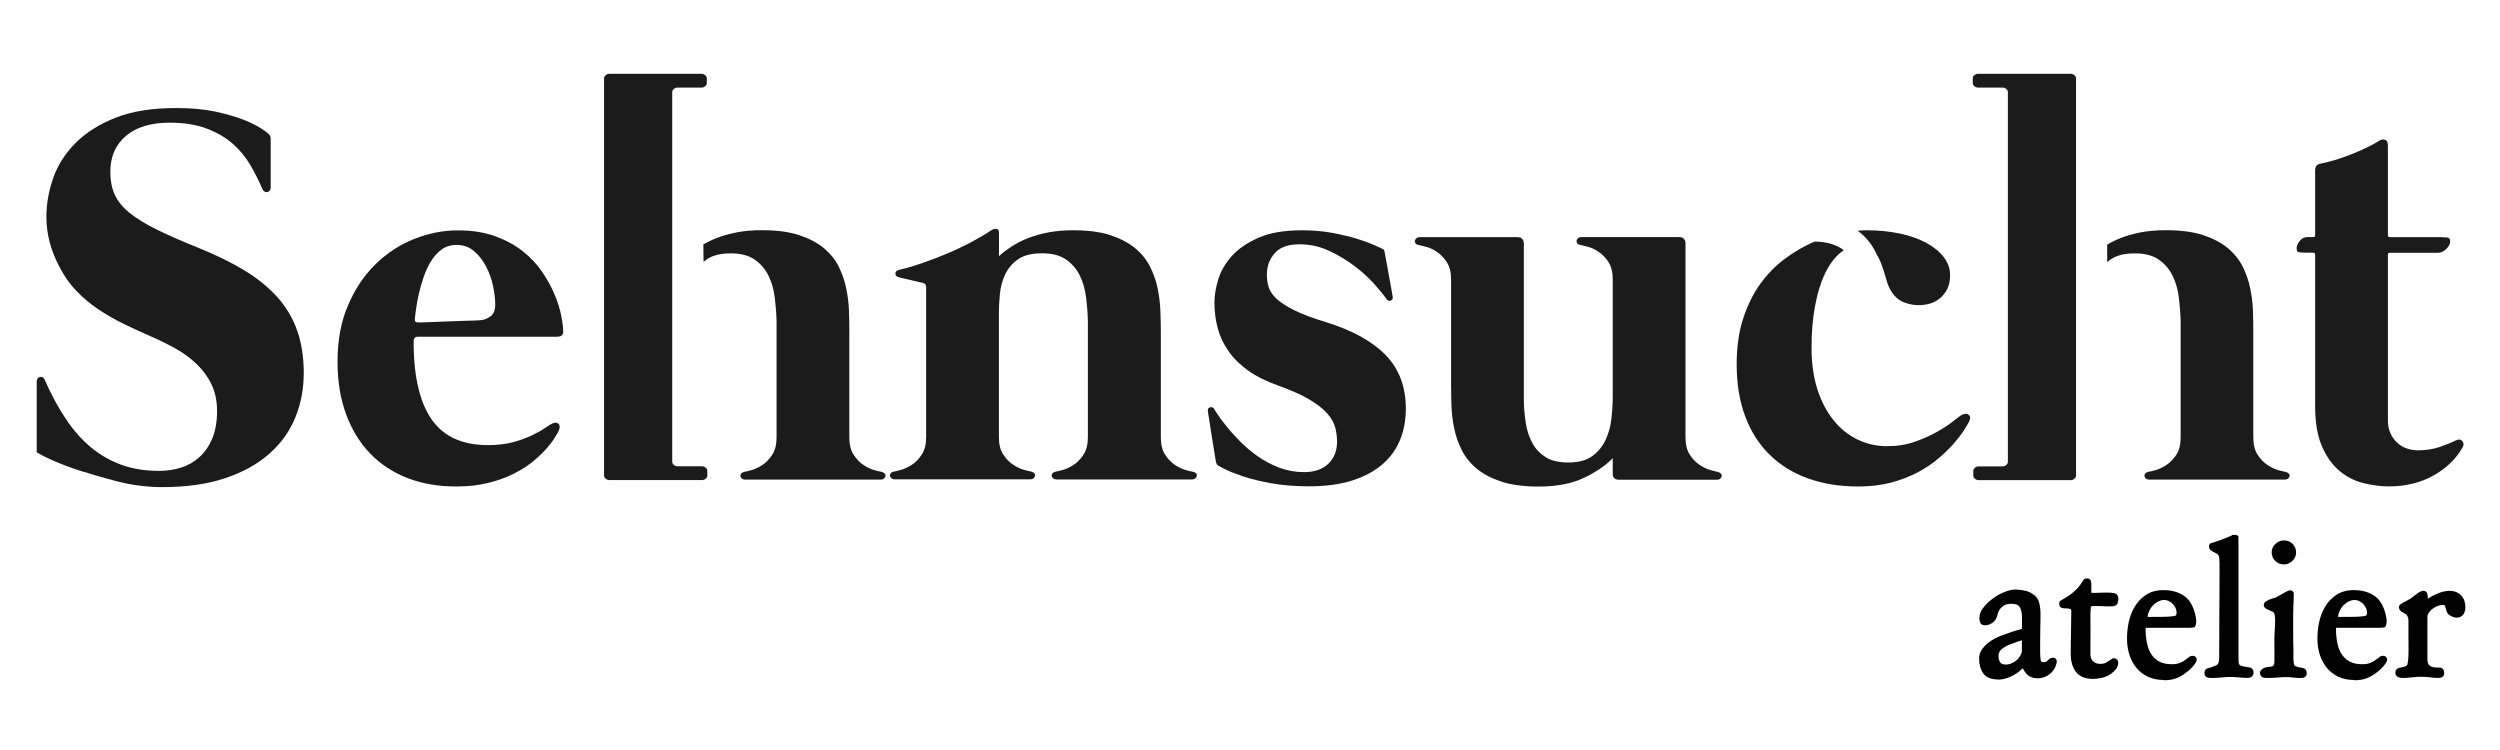
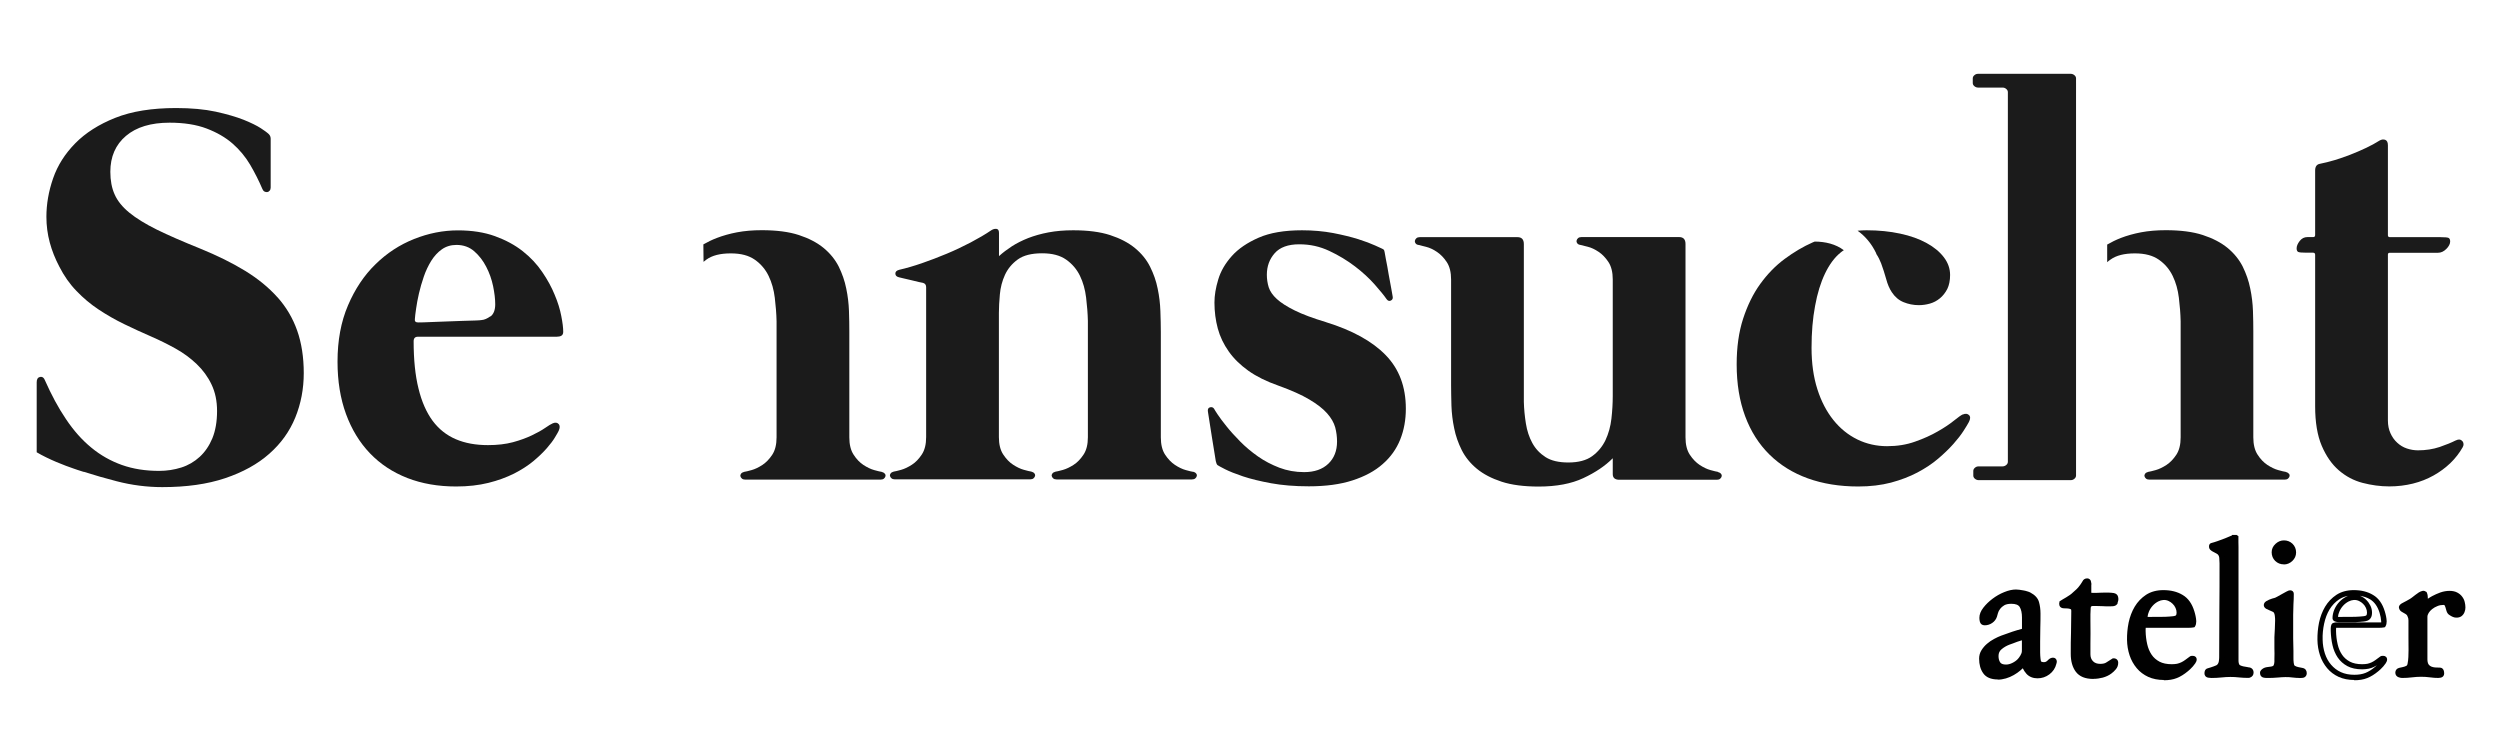
<svg xmlns="http://www.w3.org/2000/svg" id="Livello_1" version="1.1" viewBox="0 0 283.46 85.04">
  <defs>
    <style>
      .st0 {
        fill: #1b1b1b;
      }

      .st1 {
        fill: #010101;
      }
    </style>
  </defs>
  <path class="st0" d="M31.46,33.71c-.99-1.11-2.21-2.11-3.68-3.01-1.47-.9-3.16-1.73-5.07-2.51-1.98-.8-3.62-1.51-4.92-2.15-1.31-.65-2.35-1.29-3.13-1.93s-1.34-1.33-1.66-2.06c-.33-.73-.49-1.59-.49-2.57,0-1.71.59-3.07,1.77-4.07s2.83-1.5,4.95-1.5c1.63,0,3.03.22,4.19.66,1.16.44,2.15,1.01,2.95,1.71.8.7,1.47,1.51,2,2.41.53.91.99,1.82,1.38,2.74.06.14.14.24.24.29.1.05.2.07.31.06.1-.01.19-.06.27-.16.08-.09.12-.21.12-.35v-5.56c0-.25-.12-.46-.37-.64-.06-.06-.31-.24-.76-.54-.45-.29-1.1-.61-1.94-.95-.84-.33-1.9-.64-3.17-.92-1.26-.27-2.76-.41-4.49-.41-2.73,0-5.03.37-6.89,1.11-1.86.74-3.38,1.71-4.54,2.89-1.16,1.18-2,2.5-2.51,3.97-.51,1.47-.76,2.92-.76,4.37,0,1,.13,1.97.38,2.9.25.94.62,1.86,1.09,2.75.53,1.04,1.17,1.96,1.94,2.75.76.8,1.6,1.5,2.52,2.11.92.61,1.88,1.16,2.89,1.65,1.01.49,2.03.96,3.07,1.41.94.41,1.85.86,2.75,1.36.9.5,1.7,1.09,2.4,1.76.7.67,1.27,1.44,1.68,2.31.42.87.63,1.87.63,3.01,0,1.2-.18,2.23-.53,3.09-.36.86-.84,1.56-1.44,2.11-.6.55-1.3.96-2.09,1.21-.8.25-1.63.38-2.51.38-1.55,0-2.95-.22-4.22-.67-1.26-.45-2.42-1.1-3.47-1.97-1.05-.86-2.01-1.94-2.87-3.23-.87-1.28-1.66-2.76-2.4-4.43-.04-.11-.1-.19-.16-.25-.1-.1-.23-.13-.39-.1-.24.05-.37.25-.37.6v7.94c1.39.82,3.13,1.49,4.25,1.87.04.02.08.03.12.04.08.02.16.05.23.08.25.09.46.15.59.19.03,0,.06.02.1.03.02,0,.03,0,.04.01h.04c1.21.39,2.44.74,3.72,1.07,1.7.44,3.42.66,5.15.66,2.73,0,5.1-.33,7.12-1.01s3.69-1.6,5.01-2.77c1.33-1.17,2.31-2.54,2.95-4.11.64-1.57.96-3.25.96-5.04s-.25-3.42-.75-4.83c-.5-1.41-1.24-2.66-2.23-3.77" />
  <path class="st0" d="M62.89,33.42c-.35-.86-.82-1.72-1.41-2.58-.58-.86-1.31-1.65-2.2-2.35-.88-.7-1.94-1.27-3.15-1.71-1.21-.44-2.62-.66-4.2-.66-1.69,0-3.35.33-4.98.98-1.63.65-3.09,1.6-4.37,2.86-1.29,1.25-2.33,2.81-3.12,4.66-.8,1.86-1.19,3.99-1.19,6.39,0,2.2.32,4.18.96,5.93.64,1.75,1.55,3.24,2.72,4.46,1.17,1.22,2.58,2.15,4.24,2.8,1.65.64,3.49.96,5.53.96,1.35,0,2.56-.14,3.66-.41,1.09-.27,2.05-.63,2.9-1.05.84-.43,1.57-.9,2.19-1.41.61-.51,1.12-1,1.53-1.47.41-.47.72-.88.93-1.24.22-.35.35-.6.41-.72.16-.35.16-.61,0-.78-.16-.18-.39-.2-.67-.08-.19.08-.47.25-.86.52-.39.27-.89.55-1.5.84-.61.29-1.33.56-2.15.78-.82.22-1.77.33-2.83.33-1.39,0-2.6-.22-3.65-.67-1.05-.45-1.93-1.15-2.63-2.09-.7-.95-1.24-2.17-1.6-3.66-.37-1.49-.55-3.27-.55-5.35,0-.35.16-.52.49-.52h15.74c.22,0,.4-.04.53-.12.13-.08.2-.23.2-.43,0-.45-.07-1.05-.22-1.8-.14-.75-.39-1.56-.75-2.41M55.61,35.86c-.36.26-.7.41-1.02.43-.1.02-.34.04-.72.05-.37.01-.82.02-1.34.04-.52.02-1.07.04-1.64.06-.57.02-1.11.04-1.6.06-.5.02-.92.04-1.27.05-.35,0-.55.01-.61.01-.29,0-.41-.13-.37-.39.02-.27.06-.66.14-1.18.07-.52.18-1.09.32-1.71.14-.62.33-1.26.55-1.91.22-.65.51-1.25.84-1.79.34-.54.74-.98,1.21-1.31.47-.33,1.02-.5,1.65-.5.79,0,1.47.24,2.02.72.55.48,1,1.06,1.36,1.76.36.69.62,1.43.78,2.2.16.78.24,1.46.24,2.05,0,.65-.18,1.11-.53,1.38" />
  <path class="st0" d="M100.31,53.7c-.07-.09-.19-.16-.35-.2-.16-.02-.44-.09-.84-.2-.4-.11-.8-.31-1.22-.58-.42-.28-.79-.66-1.11-1.16-.33-.5-.49-1.16-.49-1.97v-11.96c0-.73-.01-1.52-.04-2.37-.03-.84-.13-1.7-.31-2.55-.17-.86-.46-1.68-.85-2.48-.4-.79-.97-1.5-1.71-2.11-.74-.61-1.68-1.1-2.81-1.47-1.13-.37-2.53-.55-4.21-.55-1.02,0-1.95.08-2.8.24-.84.16-1.61.38-2.29.64-.55.21-1.06.46-1.53.73,0,.66.01,1.32.02,1.98.1-.09.21-.18.33-.26.65-.47,1.57-.7,2.75-.7s2.05.24,2.74.72c.68.48,1.2,1.09,1.56,1.84.36.74.59,1.57.7,2.48.11.9.18,1.79.2,2.64v13.18c0,.81-.16,1.47-.49,1.97-.33.5-.7.88-1.12,1.16-.42.27-.82.47-1.22.58-.4.11-.68.18-.84.2-.16.04-.28.11-.35.2-.07.09-.1.19-.08.29.02.1.08.19.17.27.09.08.22.12.38.12h15.35c.16,0,.29-.04.38-.12.09-.08.15-.17.17-.27.02-.1,0-.2-.08-.29" />
  <path class="st0" d="M135.29,53.5c-.16-.02-.44-.09-.84-.2-.4-.11-.81-.31-1.22-.58s-.79-.66-1.12-1.16c-.33-.5-.49-1.16-.49-1.97v-11.95c0-.73-.02-1.52-.05-2.37-.03-.85-.13-1.7-.31-2.55-.17-.86-.46-1.68-.86-2.48-.4-.8-.97-1.5-1.71-2.11-.74-.61-1.68-1.1-2.81-1.47-1.13-.37-2.53-.55-4.2-.55-1.02,0-1.95.08-2.8.24-.85.16-1.61.38-2.29.64-.68.27-1.3.58-1.85.93-.55.36-1.04.73-1.47,1.12v-2.63c0-.29-.1-.44-.29-.46-.19-.02-.38.03-.57.15-.69.47-1.48.93-2.35,1.39-.88.46-1.78.89-2.72,1.28s-1.87.75-2.8,1.07c-.93.32-1.79.57-2.58.75-.31.08-.45.23-.44.44,0,.21.15.35.41.41.06.02.23.06.5.12.28.06.58.13.9.21.33.08.62.15.87.21.25.06.4.09.44.09.24.06.37.22.37.49v17c0,.82-.16,1.47-.49,1.97-.33.5-.7.89-1.12,1.16s-.83.47-1.22.58c-.4.11-.68.18-.84.2-.16.04-.28.11-.35.2-.07.09-.1.19-.08.29.02.1.08.19.17.27.09.08.22.12.38.12h15.35c.16,0,.29-.04.38-.12.09-.08.15-.17.17-.27.02-.1,0-.2-.08-.29-.07-.09-.19-.16-.35-.2-.16-.02-.44-.09-.84-.2-.4-.11-.81-.31-1.22-.58-.42-.27-.79-.66-1.12-1.16-.33-.5-.49-1.16-.49-1.97v-14.09c0-.61.04-1.31.11-2.09.07-.78.26-1.52.58-2.22.32-.69.8-1.27,1.45-1.74.65-.47,1.57-.7,2.75-.7s2.05.24,2.74.72c.68.48,1.2,1.09,1.56,1.83.36.74.59,1.57.7,2.48.11.91.18,1.79.2,2.64v13.18c0,.82-.16,1.47-.49,1.97-.33.5-.7.89-1.12,1.16s-.83.47-1.22.58c-.4.11-.68.18-.84.2-.16.04-.28.11-.35.2-.07.09-.1.19-.08.29.02.1.08.19.17.27.09.08.22.12.38.12h15.35c.16,0,.29-.04.38-.12.09-.08.15-.17.17-.27.02-.1,0-.2-.08-.29-.07-.09-.19-.16-.35-.2" />
  <path class="st0" d="M150.36,36.53c-1.49-.45-2.68-.89-3.56-1.33-.89-.44-1.56-.87-2.03-1.3-.47-.43-.77-.87-.92-1.33-.14-.46-.21-.93-.21-1.42,0-.96.3-1.77.89-2.44.59-.67,1.52-1.01,2.78-1.01s2.34.25,3.41.75c1.07.5,2.04,1.09,2.92,1.76.88.67,1.62,1.36,2.23,2.05.61.69,1.06,1.24,1.34,1.65.14.2.31.26.49.17.18-.09.25-.24.21-.44,0-.06-.05-.35-.15-.86-.1-.51-.2-1.07-.31-1.68-.1-.61-.2-1.18-.31-1.7-.1-.52-.15-.8-.15-.84-.02-.1-.04-.17-.06-.21-.02-.04-.09-.09-.21-.15-.06-.02-.33-.14-.81-.37-.48-.22-1.12-.46-1.93-.72-.81-.25-1.75-.48-2.83-.69-1.08-.2-2.25-.31-3.52-.31-2,0-3.64.28-4.92.84-1.28.56-2.3,1.25-3.04,2.08-.74.83-1.26,1.71-1.54,2.66-.29.95-.43,1.82-.43,2.61,0,1.04.13,2.02.38,2.95.25.93.67,1.79,1.24,2.6.57.81,1.31,1.53,2.23,2.19.92.65,2.05,1.21,3.39,1.68,1.47.53,2.64,1.05,3.51,1.57.88.52,1.55,1.04,2.02,1.57.47.53.77,1.06.92,1.59.14.53.21,1.07.21,1.62,0,1.04-.33,1.88-.99,2.51-.66.63-1.57.95-2.74.95-1,0-1.94-.17-2.81-.5-.88-.34-1.69-.76-2.43-1.28-.74-.52-1.42-1.09-2.02-1.7-.6-.61-1.12-1.18-1.54-1.71-.43-.53-.76-.98-1.01-1.35-.24-.37-.38-.58-.4-.64-.1-.16-.26-.22-.46-.17-.2.05-.29.22-.24.5.02.14.08.5.17,1.09.09.58.19,1.2.29,1.85.1.65.2,1.25.29,1.79.09.54.14.83.14.87.02.1.05.19.08.27.03.08.07.14.11.18.08.06.37.22.86.47.49.25,1.17.52,2.03.81.87.29,1.93.55,3.18.78,1.25.23,2.68.35,4.29.35,1.92,0,3.57-.22,4.95-.67,1.39-.45,2.53-1.06,3.42-1.85.9-.78,1.56-1.71,1.99-2.78.43-1.07.64-2.24.64-3.5,0-2.49-.76-4.51-2.29-6.08-1.53-1.57-3.78-2.81-6.76-3.73" />
  <path class="st0" d="M194.78,53.5c-.16-.02-.44-.09-.84-.2-.4-.11-.81-.31-1.22-.58s-.79-.66-1.12-1.16c-.33-.5-.49-1.16-.49-1.97v-21.92c0-.53-.24-.79-.73-.79h-11.07c-.16,0-.29.04-.38.12-.09.08-.15.17-.17.28-.02.1,0,.2.08.31.07.1.19.16.35.18.16.04.44.11.84.21.4.1.8.29,1.22.57.42.28.79.66,1.12,1.16.33.5.49,1.16.49,1.97v13.24c0,.82-.05,1.67-.15,2.55-.1.89-.33,1.7-.67,2.43-.35.73-.85,1.34-1.51,1.82-.66.48-1.56.72-2.71.72-1.08,0-1.94-.2-2.58-.61-.64-.41-1.14-.94-1.5-1.6-.36-.66-.6-1.4-.73-2.22-.13-.82-.21-1.63-.23-2.45v-17.88c0-.53-.24-.79-.73-.79h-11.07c-.16,0-.29.04-.38.12-.09.08-.15.17-.17.28-.02.1,0,.2.08.31.07.1.19.16.35.18.16.04.44.11.84.21.4.1.81.29,1.22.57.42.28.79.66,1.12,1.16.33.5.49,1.16.49,1.97v11.95c0,.73.02,1.52.04,2.37.03.85.13,1.7.31,2.55.17.86.46,1.68.86,2.48.4.79.97,1.5,1.71,2.11.74.61,1.68,1.1,2.81,1.47,1.13.37,2.53.55,4.2.55,2.02,0,3.71-.32,5.07-.96,1.37-.64,2.48-1.39,3.33-2.25v1.8c0,.22.07.39.2.49.13.1.31.15.53.15h11.07c.16,0,.29-.04.38-.12.09-.08.15-.17.17-.27.02-.1,0-.2-.08-.29-.07-.09-.19-.16-.35-.2" />
  <path class="st0" d="M212.72,28.72s.02.07.04.1c.21.31.38.66.53,1.04.21.57.4,1.16.57,1.77.16.61.38,1.11.64,1.5.35.53.79.91,1.33,1.13.54.22,1.12.34,1.73.34.43,0,.85-.06,1.27-.18.42-.12.79-.32,1.13-.6.34-.28.61-.63.83-1.05.21-.43.32-.96.32-1.59,0-.71-.23-1.38-.7-2-.47-.62-1.12-1.16-1.96-1.62-.84-.46-1.83-.82-3-1.07-1.16-.25-2.43-.38-3.82-.38-.32,0-.66.02-1.01.05.85.61,1.58,1.45,2.11,2.56" />
  <path class="st0" d="M222.54,46.99c-.18.08-.52.32-.99.7-.48.39-1.09.8-1.83,1.22-.74.43-1.6.82-2.57,1.16-.97.35-2.03.52-3.19.52s-2.32-.25-3.36-.76c-1.04-.51-1.95-1.24-2.72-2.2-.77-.96-1.38-2.12-1.82-3.5-.44-1.38-.66-2.94-.66-4.69s.13-3.32.4-4.75c.26-1.44.64-2.66,1.13-3.68.49-1.02,1.07-1.81,1.76-2.37.12-.1.24-.19.37-.27-.93-.7-2.08-.97-3.3-.98-.07.03-.15.06-.22.09-1.09.48-2.15,1.11-3.19,1.88-1.04.77-1.96,1.72-2.77,2.84-.81,1.12-1.45,2.44-1.94,3.94-.49,1.51-.73,3.23-.73,5.17,0,2.2.32,4.16.96,5.88.64,1.72,1.56,3.17,2.77,4.36,1.2,1.18,2.65,2.08,4.34,2.69,1.69.61,3.6.92,5.72.92,1.37,0,2.6-.15,3.71-.44,1.11-.3,2.11-.68,3-1.15.89-.47,1.67-.99,2.34-1.56.67-.57,1.25-1.13,1.73-1.67.48-.54.86-1.03,1.15-1.48.29-.45.49-.78.61-1.01.18-.35.19-.61.02-.78-.17-.17-.4-.2-.69-.08" />
  <path class="st0" d="M279.18,50.02c-.16-.22-.43-.24-.79-.06-.43.22-1.02.46-1.77.72-.75.25-1.57.38-2.45.38-.43,0-.85-.07-1.27-.21-.42-.14-.78-.36-1.1-.66-.32-.29-.57-.65-.76-1.07-.19-.42-.29-.9-.29-1.45v-18.8c0-.14.07-.21.21-.21h5.47c.35,0,.66-.15.95-.44.29-.29.43-.58.43-.84,0-.2-.06-.34-.17-.4-.11-.06-.41-.09-.9-.09h-5.75c-.16,0-.24-.07-.24-.21v-10.21c0-.33-.1-.53-.29-.61-.19-.08-.4-.06-.63.06-.49.31-1.02.6-1.6.87-.58.27-1.17.53-1.77.76-.6.23-1.19.44-1.77.61-.58.17-1.13.31-1.64.41-.37.06-.55.32-.55.76v7.31c0,.16-.07.24-.21.24h-.67c-.35,0-.64.15-.87.44-.23.3-.35.58-.35.84,0,.2.06.34.17.4.11.06.41.09.9.09h.79c.16,0,.24.08.24.24v17.18c0,1.81.25,3.31.75,4.48.5,1.17,1.15,2.1,1.94,2.78.79.68,1.69,1.16,2.69,1.42,1,.26,2.01.4,3.03.4.94,0,1.83-.11,2.68-.32.85-.21,1.62-.52,2.34-.92.71-.4,1.35-.87,1.91-1.41.56-.54,1.02-1.14,1.39-1.79.14-.24.13-.48-.03-.7" />
-   <path class="st0" d="M79.6,52.87h-2.78c-.16,0-.3-.05-.42-.16-.12-.1-.18-.22-.18-.36V10.45c0-.14.06-.26.18-.36.12-.1.26-.16.42-.16h2.72c.16,0,.3-.05.42-.16.12-.1.18-.22.18-.36v-.52c0-.14-.06-.26-.18-.36-.12-.1-.26-.16-.42-.16h-10.45c-.16,0-.3.05-.42.16-.12.1-.18.22-.18.36v45.02c0,.14.06.26.18.36.12.1.26.16.42.16h10.51c.16,0,.3-.05.42-.16.12-.1.18-.22.18-.36v-.52c0-.14-.06-.26-.18-.36-.12-.1-.26-.16-.42-.16" />
  <path class="st0" d="M259.5,53.7c-.07-.09-.19-.16-.35-.2-.16-.02-.44-.09-.84-.2-.4-.11-.8-.31-1.22-.58-.42-.28-.79-.66-1.11-1.16-.33-.5-.49-1.16-.49-1.97v-11.96c0-.73-.01-1.52-.04-2.37-.03-.84-.13-1.7-.31-2.55-.17-.86-.46-1.68-.85-2.48-.4-.79-.97-1.5-1.71-2.11-.74-.61-1.68-1.1-2.81-1.47-1.13-.37-2.53-.55-4.21-.55-1.02,0-1.95.08-2.8.24-.84.16-1.61.38-2.29.64-.56.22-1.07.47-1.55.75,0,.67,0,1.33,0,2,.12-.11.24-.21.38-.3.65-.47,1.57-.7,2.75-.7s2.05.24,2.74.72c.68.48,1.2,1.09,1.56,1.84.36.74.59,1.57.7,2.48.11.9.18,1.79.2,2.64v13.18c0,.81-.16,1.47-.49,1.97-.33.5-.7.88-1.12,1.16-.42.27-.83.47-1.22.58-.4.11-.68.18-.84.2-.16.04-.28.11-.35.2-.07.09-.1.19-.08.29.02.1.08.19.17.27.09.08.22.12.38.12h15.35c.16,0,.29-.04.38-.12.09-.08.15-.17.17-.27.02-.1,0-.2-.08-.29" />
  <path class="st0" d="M234.79,8.37h-10.51c-.16,0-.3.05-.42.16-.12.1-.18.22-.18.36v.52c0,.14.06.26.18.36.12.1.26.16.42.16h2.78c.16,0,.3.05.42.16.12.1.18.22.18.36v41.91c0,.14-.06.26-.18.36-.12.1-.26.16-.42.16h-2.72c-.16,0-.3.05-.42.16-.12.1-.18.22-.18.36v.52c0,.14.06.26.18.36.12.1.26.16.42.16h10.45c.16,0,.3-.05.42-.16.12-.1.18-.23.18-.36V8.89c0-.14-.06-.26-.18-.36-.12-.1-.26-.16-.42-.16" />
  <path class="st1" d="M232.89,75.02s-.01.07-.04.18c-.11.42-.33.76-.67,1.02-.34.26-.73.39-1.17.39s-.78-.14-1.03-.42c-.25-.28-.43-.62-.54-1.01-.15.2-.33.39-.55.58-.22.19-.46.35-.72.51-.26.15-.54.27-.82.36-.28.09-.56.13-.82.13-.67,0-1.15-.2-1.42-.59-.27-.39-.41-.88-.41-1.48,0-.29.08-.56.23-.8.15-.24.34-.47.58-.66.23-.2.48-.37.75-.52.27-.15.53-.26.76-.36.46-.17.88-.32,1.26-.45.38-.13.8-.25,1.28-.37v-1.53c0-.56-.1-1-.31-1.34-.21-.34-.61-.51-1.2-.51-.4,0-.71.07-.95.21-.24.14-.43.3-.57.5-.14.19-.23.38-.29.57s-.09.32-.12.42c-.07.21-.21.39-.42.54-.21.15-.44.22-.69.22-.15,0-.23-.06-.26-.19-.03-.13-.04-.24-.04-.35,0-.32.13-.64.4-.98.26-.34.59-.65.97-.94.38-.29.8-.53,1.25-.71.45-.18.86-.28,1.23-.28.09,0,.21.01.35.03.14.02.28.04.43.07.15.03.28.06.42.1.13.04.24.08.32.12.44.22.71.52.81.88.11.36.16.77.16,1.22,0,.5,0,1.04-.02,1.6-.01.56-.02,1.09-.02,1.6,0,.12,0,.29,0,.53,0,.23,0,.47,0,.71,0,.24.02.48.04.69.02.22.06.37.11.45.05.09.13.16.24.19s.21.05.32.05c.15,0,.26-.02.36-.07.09-.05.17-.1.24-.16.07-.06.13-.12.18-.17.05-.05.11-.09.18-.1.16-.04.24,0,.24.14M229.55,72.47c0-.1-.02-.18-.03-.25-.12.03-.26.06-.42.11-.16.05-.32.1-.49.16-.17.06-.32.12-.48.18-.15.06-.29.11-.41.15-.36.13-.68.32-.98.58-.3.25-.45.58-.45.99,0,.37.09.67.26.91.17.24.47.36.89.36.28,0,.56-.07.84-.21.28-.14.52-.31.7-.51.11-.11.22-.26.34-.47.12-.2.18-.38.2-.53,0-.09,0-.16,0-.19,0-.03,0-.06,0-.07v-.87c0-.13,0-.25,0-.35" />
  <path class="st1" d="M226.52,77.04c-.77,0-1.34-.24-1.66-.71-.31-.44-.46-.99-.46-1.65,0-.35.09-.67.27-.96.17-.27.38-.52.63-.73.24-.21.52-.4.81-.55.28-.15.55-.28.8-.37.47-.17.89-.32,1.27-.45.32-.11.68-.21,1.08-.32v-1.3c0-.5-.09-.9-.26-1.18-.15-.24-.46-.36-.95-.36-.34,0-.61.06-.8.17-.2.12-.36.26-.47.41-.12.16-.2.32-.24.47l-.12.42c-.09.28-.27.52-.53.7-.26.18-.55.27-.86.27-.29,0-.49-.16-.55-.43-.03-.14-.05-.28-.05-.41,0-.39.15-.78.46-1.17.28-.36.62-.69,1.03-1,.4-.3.84-.56,1.32-.75.48-.2.94-.3,1.34-.3.11,0,.23.01.39.03.14.02.29.04.44.07.16.03.31.06.45.11.15.04.27.09.36.14.51.27.84.62.97,1.07.11.39.17.83.17,1.3,0,.5,0,1.04-.02,1.6-.01.56-.02,1.09-.02,1.59,0,.12,0,.3,0,.53,0,.23,0,.46,0,.7,0,.24.02.46.04.68.02.24.06.31.06.31.02.04.04.06.08.07.08.02.15.04.23.04.12,0,.19-.02.22-.04.07-.03.13-.07.17-.11.06-.06.12-.11.17-.16.09-.09.2-.15.33-.18.17-.04.32-.02.43.07.06.05.16.16.16.36,0,.04,0,.07-.05.25-.12.49-.39.89-.79,1.19-.4.3-.85.45-1.35.45s-.94-.17-1.25-.51c-.17-.19-.31-.4-.42-.63-.08.08-.16.15-.25.23-.23.2-.49.38-.77.54-.28.16-.58.29-.89.38-.31.09-.62.14-.91.14M228.05,67.85c.7,0,1.19.22,1.46.65.23.38.35.89.35,1.49v1.76l-.23.06c-.46.12-.89.24-1.26.36-.37.13-.79.27-1.25.44-.22.09-.47.2-.73.34-.25.14-.49.3-.7.48-.21.18-.38.38-.52.6-.12.2-.18.41-.18.65,0,.53.12.97.35,1.31.21.31.6.46,1.17.46.23,0,.48-.04.74-.12.26-.08.52-.19.76-.33.18-.1.35-.22.51-.34-.03.02-.07.04-.1.05-.32.16-.65.24-.97.24-.52,0-.91-.16-1.14-.48-.21-.29-.31-.65-.31-1.09,0-.5.19-.91.55-1.22.32-.27.68-.48,1.07-.63.12-.04.25-.09.4-.15.15-.06.32-.12.48-.18.17-.06.34-.12.5-.16.17-.05.31-.09.44-.11l.3-.07.06.3c.01.08.03.17.03.29,0,.1.01.23.01.37v.87s0,.07-.02.13c0,.02,0,.07,0,.13-.02.22-.1.43-.24.67l.13.48c.09.35.25.65.47.89.19.21.46.32.81.32.37,0,.7-.11.99-.33.21-.16.37-.36.47-.59-.08.07-.17.13-.28.18-.23.11-.57.14-.9.04-.18-.05-.32-.17-.41-.33-.07-.11-.12-.29-.15-.57-.02-.22-.03-.46-.04-.71,0-.25,0-.49,0-.73,0-.23,0-.4,0-.52,0-.5,0-1.04.02-1.6.01-.56.02-1.09.02-1.59,0-.42-.05-.8-.15-1.14-.08-.28-.3-.51-.66-.7-.06-.03-.15-.06-.27-.1-.12-.04-.25-.07-.38-.09-.14-.03-.28-.05-.42-.07-.12-.02-.22-.03-.3-.03-.33,0-.71.09-1.12.26-.42.18-.82.4-1.18.68-.36.27-.67.57-.92.89-.22.28-.33.55-.33.8,0,.07,0,.15.02.24.19,0,.35-.06.5-.16.16-.11.26-.23.3-.38l.12-.41c.06-.22.17-.44.33-.66.16-.23.38-.42.66-.58.28-.16.65-.25,1.1-.25M229.25,72.6s-.05.01-.07.02c-.15.04-.31.1-.47.15-.16.06-.32.12-.47.18-.16.06-.3.11-.42.15-.31.12-.61.29-.88.52-.23.19-.34.44-.34.76s.07.55.2.74c.11.15.33.23.65.23.23,0,.47-.06.71-.18.25-.12.46-.27.62-.44.09-.09.19-.23.3-.41.12-.21.15-.33.16-.4,0-.09,0-.18.01-.22v-.88c0-.08,0-.15,0-.22M232.59,75.02h.3-.3s0,0,0,0Z" />
  <path class="st1" d="M239.85,67.95c0,.07-.01.13-.04.2-.03.07-.05.13-.06.2-.05.07-.15.1-.3.11s-.25,0-.32,0c-.26,0-.52,0-.76-.02-.24-.01-.49-.02-.74-.02-.09,0-.22,0-.39,0-.17,0-.28.04-.35.11-.07,0-.1.03-.1.08-.05.09-.08.21-.08.36-.03.45-.04.92-.03,1.42,0,.5,0,.97,0,1.42,0,.4,0,.79,0,1.19,0,.4,0,.79,0,1.19,0,.42.13.76.39,1.01.26.25.6.38,1.02.38.36,0,.63-.06.82-.19.19-.13.43-.27.7-.45.15,0,.22.07.22.2,0,.21-.07.4-.21.57-.14.17-.29.31-.45.43-.25.19-.54.32-.86.41-.32.09-.65.13-.96.13-.82,0-1.4-.23-1.75-.69-.34-.46-.52-1.08-.52-1.85,0-.83,0-1.64.03-2.43.02-.79.03-1.6.03-2.43,0-.24-.07-.39-.22-.47-.15-.07-.3-.11-.47-.12-.17,0-.32-.01-.47-.02-.15,0-.22-.07-.22-.19,0-.03,0-.05,0-.06,0-.01.01-.03.01-.06.05-.04.14-.09.25-.15.11-.06.24-.13.38-.22.14-.09.28-.18.43-.28.15-.1.28-.21.4-.33.16-.15.28-.26.38-.35.09-.09.17-.17.24-.25.07-.08.14-.17.22-.28.08-.11.18-.26.3-.46.05-.12.14-.18.26-.18.09,0,.14.04.15.11,0,.07.02.14.03.21-.01.04-.02.11-.02.2v.71c0,.09,0,.16,0,.2,0,.04.02.09.03.16.12.03.25.04.41.05.15,0,.31,0,.48,0,.17,0,.33-.01.5-.02.17,0,.31,0,.43,0h.2c.15,0,.31,0,.51.02.19.01.3.03.33.06.08.03.13.08.15.16.02.08.03.15.03.22" />
  <path class="st1" d="M237.35,76.98c-.92,0-1.58-.27-1.99-.82-.38-.51-.57-1.19-.57-2.02s0-1.65.03-2.44c.02-.78.03-1.59.03-2.42,0-.08-.01-.18-.05-.2-.11-.05-.22-.08-.35-.09l-.47-.02c-.37-.02-.5-.27-.5-.49,0-.05,0-.1.02-.14v-.13l.12-.09c.07-.05.16-.11.29-.18.11-.06.23-.13.36-.21.14-.08.28-.17.42-.27.13-.09.25-.19.35-.29l.39-.35c.08-.08.15-.15.21-.22.06-.08.13-.16.21-.27.07-.1.17-.24.28-.43.08-.19.28-.32.51-.32.28,0,.43.19.45.38,0,.06.01.12.03.18l.02.08-.02.08h0s0,.03,0,.1v.71s0,.07,0,.1c.05,0,.1,0,.16.01.14,0,.3,0,.45,0l.5-.02c.17,0,.32-.01.44-.01h.2c.15,0,.33,0,.53.02.23.02.36.04.45.09.15.07.26.19.3.35.03.1.04.2.04.29,0,.1-.02.21-.06.31-.02.05-.03.1-.04.14v.07s-.06.06-.06.06c-.11.14-.28.21-.52.22-.15,0-.26.01-.33.01-.27,0-.53,0-.78-.02-.24-.01-.48-.02-.73-.02-.09,0-.21,0-.38,0-.12,0-.15.03-.15.03l-.07.07s-.02.09-.02.15c-.03.45-.04.92-.03,1.41,0,.5.01.97.01,1.42,0,.4,0,.8-.01,1.2,0,.4,0,.79,0,1.19,0,.34.1.6.3.8.2.2.47.29.81.29.3,0,.52-.05.66-.14.19-.13.43-.28.71-.45l.07-.04h.08c.31,0,.52.2.52.5s-.09.54-.28.76c-.15.18-.32.34-.5.47-.28.21-.61.36-.97.46-.35.09-.7.14-1.04.14M234.36,68.39h.12c.21.01.4.06.59.16.18.09.38.29.38.73,0,.84,0,1.66-.03,2.44-.02.79-.03,1.6-.03,2.42,0,.7.15,1.26.46,1.67.29.39.78.57,1.51.57.29,0,.59-.04.89-.12.29-.08.54-.2.76-.36.14-.1.27-.23.39-.38.04-.04.07-.09.09-.14-.15.1-.29.19-.41.26-.24.16-.57.24-.99.24-.5,0-.92-.16-1.23-.46-.32-.31-.48-.72-.48-1.23,0-.4,0-.8,0-1.2,0-.4.01-.79.01-1.19,0-.45,0-.92-.01-1.42,0-.5,0-.99.03-1.44,0-.16.03-.31.09-.44.03-.12.12-.23.26-.27.12-.08.27-.12.46-.12.17,0,.3-.01.4-.01.26,0,.51,0,.76.02.24.01.49.02.75.02.06,0,.16,0,.3,0,.02,0,.04,0,.05,0,.01-.04.03-.08.04-.12.01-.03.02-.06.02-.09,0-.03,0-.07-.01-.11h-.03s-.09-.02-.19-.03c-.18-.01-.35-.02-.49-.02h-.2c-.12,0-.25,0-.41,0l-.5.02c-.17,0-.34,0-.5,0-.17,0-.33-.03-.46-.06l-.19-.04-.04-.19c-.01-.07-.02-.13-.03-.17,0-.05-.01-.13-.01-.25v-.68c-.07.11-.12.2-.18.26-.08.11-.16.21-.23.29-.07.09-.16.18-.26.28l-.38.35c-.12.12-.27.25-.43.35-.15.1-.3.2-.44.29-.08.05-.16.1-.23.14M239.47,67.79s.01,0,.02.01h-.02Z" />
  <path class="st1" d="M248.73,70.44c0,.17-.03.3-.08.4-.07.01-.14.02-.21.03s-.14,0-.21,0h-4.94c-.05,0-.12.01-.2.04-.04,0-.07.05-.08.16-.01.11-.02.21-.02.32v.16c.01.54.08,1.06.19,1.55.11.49.29.92.55,1.29.25.37.58.66.99.88.41.22.92.33,1.53.33.25,0,.47-.02.66-.06.19-.04.37-.1.54-.18.17-.08.33-.18.5-.3.17-.12.35-.25.55-.4.01-.01.07-.02.16-.02s.14.04.14.12c0,.07-.04.15-.11.26-.07.11-.16.21-.25.32-.09.11-.19.21-.29.3-.1.09-.18.16-.23.2-.41.34-.81.59-1.19.74-.38.15-.84.23-1.37.23-.62,0-1.17-.11-1.65-.33-.48-.22-.88-.52-1.21-.91-.33-.39-.58-.84-.75-1.36-.17-.52-.26-1.07-.28-1.67-.01-.62.05-1.25.18-1.89.13-.63.35-1.21.65-1.72.3-.51.7-.93,1.2-1.25.5-.32,1.09-.49,1.8-.49.79,0,1.47.17,2.03.51.56.34.96.9,1.2,1.7.05.17.1.34.13.52.03.17.06.34.07.52M247.08,69.46c0-.22-.05-.44-.15-.66-.1-.21-.23-.4-.39-.56-.16-.16-.34-.28-.55-.38-.21-.09-.41-.14-.63-.14-.28,0-.55.07-.81.21-.26.14-.5.32-.7.55s-.37.48-.49.76c-.12.28-.18.57-.18.84,0,.05.04.09.13.11.09.02.19.03.3.04.11,0,.22,0,.33,0,.11,0,.17,0,.2,0,.37,0,.68,0,.92,0,.24,0,.55,0,.9-.03.16-.01.3-.03.44-.04.13-.01.25-.04.35-.08.1-.04.18-.11.24-.21.06-.1.09-.24.09-.43" />
  <path class="st1" d="M245.35,77.1c-.66,0-1.26-.12-1.77-.35-.52-.24-.96-.57-1.31-.99-.35-.42-.63-.91-.81-1.46-.18-.54-.28-1.13-.29-1.75-.01-.64.05-1.3.18-1.95.14-.66.37-1.27.69-1.81.33-.55.76-1,1.29-1.35.54-.35,1.2-.53,1.96-.53.85,0,1.58.18,2.19.55.63.37,1.07,1,1.33,1.87.06.18.1.37.14.55.04.18.06.37.07.55v.02c0,.23-.04.4-.12.54l-.07.12-.13.03c-.08.02-.16.03-.24.03-.08,0-.16.01-.24.01h-4.93c0,.08-.01.15-.01.22v.16c.01.51.07,1.01.18,1.48.1.45.27.85.5,1.19.22.33.52.59.89.79.36.19.83.29,1.39.29.23,0,.43-.02.6-.05.17-.04.32-.09.47-.16.15-.07.3-.16.45-.27.16-.12.34-.25.53-.39.1-.08.22-.08.34-.08.26,0,.44.17.44.42,0,.13-.05.27-.16.43-.08.12-.17.23-.27.35-.1.11-.2.22-.31.32-.11.1-.19.17-.25.22-.42.35-.85.62-1.26.78-.42.17-.92.25-1.48.25M244.76,67.54c-.41.06-.78.19-1.1.4-.46.3-.83.69-1.11,1.15-.29.48-.49,1.02-.62,1.62-.13.61-.19,1.22-.17,1.82.01.56.1,1.09.26,1.58.16.48.39.9.7,1.26.3.35.67.64,1.11.84.44.2.95.3,1.52.3.49,0,.91-.07,1.26-.21.35-.14.73-.37,1.11-.7.05-.04.11-.09.19-.17-.11.07-.23.13-.34.19-.19.09-.39.16-.6.2-.21.04-.46.07-.73.07-.66,0-1.22-.12-1.67-.36-.45-.24-.82-.57-1.1-.98-.27-.4-.47-.87-.59-1.39-.12-.51-.18-1.05-.2-1.61v-.17c0-.12,0-.24.02-.35.04-.31.2-.39.31-.41.1-.03.19-.05.26-.05h4.94c.06,0,.12,0,.18,0h.01s0-.07,0-.12c-.01-.15-.03-.31-.06-.47-.03-.16-.07-.32-.12-.49-.22-.72-.58-1.23-1.07-1.53-.34-.21-.74-.34-1.18-.41.04.02.08.03.13.05.24.11.45.25.63.44.18.18.33.4.45.64.12.25.18.51.18.78,0,.24-.04.43-.13.58-.09.16-.22.27-.38.33-.13.05-.27.08-.43.1-.13.01-.28.03-.44.04-.37.03-.68.04-.94.03-.24,0-.55,0-.91,0-.02,0-.08,0-.18,0-.12,0-.24,0-.36,0-.13,0-.24-.02-.35-.05-.27-.06-.36-.25-.36-.4,0-.32.07-.64.2-.96.13-.31.31-.6.54-.85.23-.25.49-.45.79-.61.11-.06.22-.11.34-.14M243.5,69.94s.09,0,.14.01c.1,0,.2,0,.29,0,.12,0,.19-.01.22-.01.37,0,.68,0,.93,0,.23,0,.53,0,.87-.03.15-.01.3-.03.43-.04.1-.01.19-.03.27-.06.03-.01.06-.03.09-.08.01-.02.05-.1.05-.27s-.04-.36-.12-.53c-.08-.18-.19-.34-.33-.47-.13-.13-.29-.24-.46-.32-.39-.18-.79-.14-1.18.06-.23.12-.44.28-.62.48-.18.2-.33.43-.43.68-.08.19-.13.38-.15.57" />
  <path class="st1" d="M255.23,76.25c0,.15-.07.24-.2.28-.01.01-.05.02-.1.02h-.08c-.3,0-.61-.02-.92-.05-.31-.03-.62-.05-.92-.05-.38,0-.76.02-1.13.06-.37.04-.75.06-1.13.06-.07,0-.17,0-.3-.03-.13-.02-.2-.08-.2-.19,0-.17.04-.27.12-.29.08-.02.21-.06.38-.11.22-.07.44-.14.64-.23.2-.09.34-.25.44-.49.04-.11.07-.24.08-.4.01-.16.02-.3.02-.42,0-1.79,0-3.54.02-5.27.01-1.73.02-3.48.02-5.27,0-.2,0-.41-.03-.65-.02-.23-.1-.43-.25-.59-.05-.05-.13-.11-.23-.16-.1-.05-.2-.11-.3-.16-.1-.05-.19-.11-.27-.16-.08-.05-.12-.11-.12-.18v-.08s.01-.05.04-.06c.2-.05.44-.13.73-.23.29-.1.58-.21.85-.32.28-.11.51-.21.7-.3.19-.09.29-.14.29-.15l.12.08c0,.19,0,.36,0,.54,0,.17.01.35.01.54,0,2.17,0,4.31-.01,6.43,0,2.12,0,4.26,0,6.43,0,.44.12.71.35.82.23.11.53.19.88.23.03.03.06.04.09.03.03,0,.06,0,.09,0,.21,0,.32.1.32.3" />
  <path class="st1" d="M254.92,75.65s-.02,0-.03,0l-.11-.02c-.32-.04-.59-.1-.79-.2-.16-.08-.18-.38-.18-.55,0-2.17,0-4.31,0-6.43,0-2.12,0-4.26,0-6.43,0-.19,0-.37-.01-.55,0-.17,0-.34,0-.52v-.16l-.21-.14h-.51v.05s-.07.03-.11.05c-.19.08-.42.18-.69.29-.27.11-.55.21-.84.31-.28.1-.52.17-.71.22l-.06.02c-.13.06-.2.19-.2.33v.08c0,.1.03.28.25.43.09.06.18.12.29.17l.3.16c.09.05.14.08.15.1.1.11.16.24.17.41.02.22.03.43.03.62,0,1.79,0,3.54-.02,5.27-.01,1.73-.02,3.48-.02,5.27,0,.11,0,.24-.02.39-.01.13-.03.24-.06.31-.06.16-.15.27-.28.32-.18.08-.39.15-.6.22-.16.05-.29.09-.36.11-.13.03-.35.15-.35.58,0,.2.12.43.45.48.15.02.27.03.34.03.39,0,.78-.02,1.16-.06.64-.07,1.32-.08,1.99,0,.32.03.64.05.95.05h.08c.06,0,.15,0,.23-.05.23-.09.37-.29.37-.55,0-.36-.24-.6-.62-.6M253.97,76.2c-.71-.08-1.43-.06-2.12,0-.36.04-.73.06-1.1.06h-.01s.06-.02.1-.03c.24-.07.46-.15.67-.24.27-.12.47-.34.6-.66.05-.13.08-.29.1-.48.01-.17.02-.31.02-.44,0-1.79,0-3.54.02-5.27.01-1.73.02-3.48.02-5.27,0-.21-.01-.43-.03-.67-.03-.3-.13-.55-.33-.77-.07-.07-.17-.14-.3-.21l-.3-.16s-.03-.02-.05-.03c.12-.04.25-.08.4-.13.3-.1.59-.21.87-.32.28-.11.51-.21.7-.3,0,.07,0,.13,0,.2,0,.17,0,.34,0,.52,0,2.17,0,4.31,0,6.43,0,2.12,0,4.26,0,6.43,0,.56.17.93.52,1.09.25.12.55.2.91.25.02.01.05.02.07.03-.24,0-.49-.02-.74-.05" />
  <path class="st1" d="M261.27,76.31c0,.15-.07.22-.21.24-.14.01-.25.02-.35.02-.24,0-.47-.02-.7-.05-.23-.03-.46-.05-.68-.05-.34,0-.69.02-1.05.05-.36.03-.71.05-1.05.05h-.22c-.11,0-.21-.01-.3-.04-.09-.03-.14-.11-.14-.26,0-.04.01-.07.04-.1.03-.03.05-.05.08-.08.12-.09.25-.15.41-.17.15-.02.3-.04.45-.06.15-.02.27-.07.39-.14.11-.07.19-.21.23-.43.03-.13.04-.22.04-.28v-.3c.01-.42.02-.84,0-1.24,0-.4,0-.82,0-1.24.01-.32.03-.63.05-.94.02-.31.03-.63.03-.94,0-.16,0-.35-.03-.58-.02-.22-.08-.4-.19-.54-.07-.08-.16-.15-.28-.2-.12-.05-.23-.1-.35-.15-.11-.05-.21-.09-.3-.14-.09-.05-.13-.1-.13-.17s.04-.13.12-.18c.08-.05.18-.1.29-.15.11-.05.22-.09.33-.12.11-.03.18-.06.24-.07.09-.03.22-.09.4-.18.17-.09.35-.19.53-.29.18-.1.34-.19.49-.27.15-.08.24-.12.3-.12.08,0,.12.03.12.1,0,.2,0,.39,0,.58,0,.19-.02.39-.03.59-.01.4-.02.8-.03,1.2,0,.4,0,.8,0,1.2,0,.49,0,.98,0,1.46,0,.48.02.97.03,1.46,0,.22,0,.45-.01.68,0,.23,0,.46.03.68.03.28.12.46.27.56.15.09.32.16.5.19.18.03.34.07.49.1.15.03.22.13.22.29M260.04,62.64c0,.29-.11.54-.34.74-.22.21-.48.31-.75.31-.3,0-.56-.1-.76-.31-.21-.21-.31-.46-.31-.76,0-.28.11-.52.34-.73.22-.21.48-.32.75-.32.3,0,.56.1.76.31.2.21.31.46.31.76" />
  <path class="st1" d="M260.71,76.87c-.25,0-.5-.02-.75-.05-.56-.08-1.11-.05-1.67,0-.37.03-.73.05-1.08.05h-.22c-.13,0-.26-.02-.38-.05-.11-.03-.36-.14-.36-.54,0-.12.05-.23.13-.31l.11-.1c.16-.13.35-.2.55-.23l.45-.06c.1-.01.19-.04.26-.09.03-.02.07-.09.1-.23.03-.17.03-.22.03-.22v-.3c.01-.43.02-.84,0-1.24,0-.4,0-.83,0-1.25.01-.32.03-.64.05-.95.02-.3.03-.61.03-.92,0-.15,0-.33-.03-.55-.01-.16-.06-.29-.12-.38-.03-.04-.09-.08-.17-.11-.12-.05-.23-.1-.34-.15-.12-.05-.23-.1-.33-.15-.25-.13-.29-.33-.29-.43,0-.1.03-.28.25-.43.1-.06.21-.12.34-.18.12-.05.24-.09.35-.13.11-.04.2-.06.26-.07.03,0,.13-.04.33-.15.17-.09.34-.19.52-.29.18-.1.34-.19.49-.27.2-.11.33-.16.44-.16.25,0,.42.16.42.4,0,.2,0,.4-.01.6,0,.2-.02.39-.03.59-.01.39-.02.78-.03,1.19,0,.4,0,.8,0,1.2,0,.49,0,.97,0,1.45,0,.48.02.97.03,1.45,0,.24,0,.47,0,.7,0,.22,0,.43.03.64.02.18.06.3.13.34.12.07.25.12.4.15.18.03.35.07.5.1.28.06.45.28.45.58s-.19.51-.48.54c-.15.01-.28.02-.38.02M256.82,76.38h0s0,0,0,0ZM259.32,76.17c.24,0,.48.02.73.05.22.03.44.05.66.05.02,0,.04,0,.06,0-.08-.02-.17-.03-.26-.05-.21-.04-.41-.12-.6-.23-.24-.14-.37-.41-.41-.78-.03-.23-.04-.47-.03-.72,0-.23,0-.45,0-.68-.01-.48-.02-.97-.03-1.45,0-.48,0-.97,0-1.46,0-.4,0-.8,0-1.21,0-.4.02-.81.03-1.21.01-.2.02-.4.03-.59,0-.09,0-.18,0-.28-.14.08-.29.16-.46.25-.18.1-.36.2-.53.29-.19.1-.34.17-.46.2-.06.02-.13.04-.23.07-.1.03-.2.07-.3.11-.03.01-.06.02-.09.04.03.02.07.03.11.05.12.05.23.1.35.15.16.07.29.17.39.28.15.18.23.42.26.7.02.24.03.44.03.6,0,.32-.01.65-.03.96-.02.31-.04.62-.05.94-.01.42-.02.83,0,1.22,0,.4,0,.82,0,1.25v.29c0,.08-.01.18-.05.34-.05.29-.18.5-.36.62-.15.1-.32.16-.51.18l-.45.06c-.06,0-.12.02-.17.05.01,0,.03,0,.04,0h.22c.33,0,.68-.02,1.02-.05.36-.03.72-.05,1.08-.05M258.95,63.99c-.38,0-.71-.13-.98-.39-.26-.26-.4-.59-.4-.98,0-.36.14-.68.43-.95.28-.26.6-.4.96-.4.38,0,.71.13.98.39.26.26.4.59.4.98s-.15.7-.43.97c-.28.26-.6.39-.96.39M258.97,61.86c-.2,0-.38.08-.55.24-.17.16-.24.32-.24.52,0,.22.07.4.22.55.28.28.75.32,1.11,0,.16-.15.24-.32.24-.52,0-.22-.07-.4-.22-.55s-.33-.22-.55-.22" />
-   <path class="st1" d="M270.32,70.44c0,.17-.03.3-.08.4-.07.01-.14.02-.21.03s-.14,0-.21,0h-4.94c-.05,0-.12.01-.2.04-.04,0-.07.05-.08.16-.01.11-.02.21-.02.32v.16c.01.54.08,1.06.19,1.55.11.49.29.92.55,1.29.25.37.58.66.99.88.41.22.92.33,1.53.33.25,0,.47-.02.66-.06.19-.04.37-.1.54-.18.17-.08.33-.18.5-.3.17-.12.35-.25.55-.4.01-.01.07-.02.16-.02s.14.04.14.12c0,.07-.04.15-.11.26-.07.11-.16.21-.25.32-.09.11-.19.21-.29.3-.1.09-.18.16-.23.2-.41.34-.81.59-1.19.74-.38.15-.84.23-1.37.23-.62,0-1.17-.11-1.65-.33-.48-.22-.88-.52-1.21-.91-.33-.39-.58-.84-.75-1.36-.17-.52-.26-1.07-.28-1.67-.01-.62.05-1.25.18-1.89.13-.63.35-1.21.65-1.72.3-.51.7-.93,1.2-1.25.5-.32,1.09-.49,1.8-.49.79,0,1.47.17,2.03.51.56.34.96.9,1.2,1.7.05.17.1.34.13.52.03.17.06.34.07.52M268.67,69.46c0-.22-.05-.44-.15-.66-.1-.21-.23-.4-.39-.56-.16-.16-.34-.28-.55-.38-.21-.09-.41-.14-.63-.14-.28,0-.55.07-.81.21-.26.14-.5.32-.7.55s-.37.48-.49.76c-.12.28-.18.57-.18.84,0,.05.04.09.13.11.09.02.19.03.3.04.11,0,.22,0,.33,0,.11,0,.17,0,.2,0,.37,0,.68,0,.92,0,.24,0,.55,0,.9-.03.16-.01.3-.03.44-.04.13-.01.25-.04.35-.08.1-.04.18-.11.24-.21.06-.1.09-.24.09-.43" />
  <path class="st1" d="M266.94,77.1c-.66,0-1.26-.12-1.77-.35-.52-.24-.96-.57-1.31-.99-.35-.42-.63-.91-.81-1.46-.18-.54-.28-1.13-.29-1.75-.01-.64.05-1.3.18-1.95.14-.66.37-1.27.69-1.81.33-.55.76-1,1.29-1.35.54-.35,1.2-.53,1.96-.53.85,0,1.58.18,2.19.55.63.37,1.07,1,1.33,1.87.06.18.1.37.14.55.04.18.06.37.07.55v.02c0,.23-.04.4-.12.54l-.07.12-.13.03c-.08.02-.16.03-.24.03-.08,0-.16.01-.24.01h-4.93c0,.08-.01.15-.01.22v.16c.01.51.07,1.01.18,1.48.1.45.27.85.5,1.19.22.33.52.59.89.79.36.19.83.29,1.39.29.23,0,.43-.02.6-.05.17-.04.32-.09.47-.16.15-.07.3-.16.45-.27.16-.12.34-.25.53-.39.1-.08.22-.08.34-.08.26,0,.44.17.44.42,0,.13-.05.27-.16.43-.08.12-.17.23-.27.35-.1.11-.2.22-.31.32-.11.1-.19.17-.25.22-.42.35-.85.62-1.26.78-.42.17-.92.25-1.48.25M266.35,67.54c-.41.06-.78.19-1.1.4-.46.3-.83.69-1.11,1.15-.29.48-.49,1.02-.62,1.62-.13.61-.19,1.22-.17,1.82.01.56.1,1.09.26,1.58.16.48.39.9.7,1.26.3.35.67.64,1.11.84.44.2.95.3,1.52.3.49,0,.91-.07,1.26-.21.35-.14.73-.37,1.11-.7.05-.04.11-.09.19-.17-.11.07-.23.13-.34.19-.19.09-.39.16-.6.2-.21.04-.46.07-.73.07-.66,0-1.22-.12-1.67-.36-.45-.24-.82-.57-1.1-.98-.27-.4-.47-.87-.59-1.39-.12-.51-.18-1.05-.2-1.61v-.17c0-.12,0-.24.02-.35.04-.31.2-.39.31-.41.1-.03.19-.05.26-.05h4.94c.06,0,.12,0,.18,0h.01s0-.07,0-.12c-.01-.15-.03-.31-.06-.47-.03-.16-.07-.32-.12-.49-.22-.72-.58-1.23-1.07-1.53-.34-.21-.74-.34-1.18-.41.04.02.08.03.13.05.24.11.45.25.63.44.18.18.33.4.45.64.12.25.18.51.18.78,0,.24-.04.43-.13.58-.09.16-.22.27-.38.33-.13.05-.27.08-.43.1-.13.01-.28.03-.44.04-.37.03-.68.04-.94.03-.24,0-.55,0-.91,0-.02,0-.08,0-.18,0-.12,0-.24,0-.36,0-.13,0-.24-.02-.35-.05-.27-.06-.36-.25-.36-.4,0-.32.07-.64.2-.96.13-.31.31-.6.54-.85.23-.25.49-.45.79-.61.11-.06.22-.11.34-.14M265.09,69.94s.09,0,.14.01c.1,0,.2,0,.29,0,.12,0,.19-.01.22-.01.37,0,.68,0,.93,0,.23,0,.52,0,.87-.03.15-.01.3-.03.43-.04.1-.01.19-.03.27-.06.03-.01.06-.03.09-.08.01-.02.05-.1.05-.27s-.04-.36-.12-.53c-.08-.18-.19-.34-.33-.47-.13-.13-.29-.24-.46-.32-.39-.18-.79-.14-1.18.06-.23.12-.44.28-.62.48-.18.2-.33.43-.43.68-.08.19-.13.38-.15.57" />
  <path class="st1" d="M279.25,68.89c0,.15-.03.29-.08.43-.05.14-.14.25-.25.33-.11.08-.26.12-.43.11-.17,0-.37-.09-.6-.25-.11-.07-.18-.17-.21-.3s-.07-.26-.11-.4c-.04-.13-.09-.25-.16-.35-.07-.1-.19-.15-.36-.15-.28,0-.54.05-.79.15-.25.1-.48.22-.67.38-.2.15-.36.33-.48.53-.12.2-.18.4-.18.6v4.82c0,.11,0,.19.02.26.03.23.1.4.21.54s.25.23.41.3c.16.07.33.11.53.12.19.01.38.02.57.02.12,0,.18.12.18.36,0,.09-.04.15-.11.17-.07.02-.14.03-.21.03-.33,0-.66-.02-.98-.07-.32-.05-.65-.07-.98-.07-.37,0-.74.02-1.11.07-.37.05-.74.07-1.11.07-.08,0-.18-.02-.29-.06-.11-.04-.17-.12-.17-.24,0-.13.07-.22.2-.25.13-.03.28-.07.44-.1.16-.03.31-.09.47-.17.15-.08.25-.23.29-.46.05-.26.09-.53.1-.79.01-.26.02-.53.02-.79,0-.52,0-.99-.01-1.43,0-.44,0-.91,0-1.43,0-.17,0-.35,0-.54,0-.19-.04-.36-.11-.52-.05-.16-.13-.28-.24-.36-.11-.08-.21-.15-.31-.2-.1-.05-.19-.11-.28-.16-.09-.05-.14-.13-.15-.24.03-.07.07-.12.14-.16.07-.04.13-.07.18-.1.13-.07.26-.13.39-.2.13-.07.25-.14.39-.22.09-.05.2-.13.32-.22.12-.09.24-.19.36-.28.12-.09.24-.17.36-.25.12-.07.22-.12.32-.13.04-.01.07-.01.1,0,.03.02.05.04.08.05.03.05.05.13.06.24.01.11.02.22.02.36v.62c.01-.05.11-.15.28-.28.17-.13.39-.27.66-.42.26-.15.56-.27.87-.39.32-.11.64-.17.95-.17.29,0,.53.05.72.15.19.1.35.22.47.38.12.15.2.32.25.51.05.19.07.36.07.54" />
  <path class="st1" d="M276.53,76.87c-.34,0-.69-.02-1.02-.07-.66-.09-1.35-.08-2.01,0-.38.05-.77.07-1.15.07-.11,0-.24-.03-.39-.08-.23-.08-.37-.28-.37-.52,0-.27.16-.47.42-.54.13-.03.28-.07.45-.1.13-.03.26-.07.39-.14.02-.01.1-.05.13-.24.05-.25.08-.51.09-.76.01-.26.02-.52.02-.78,0-.51,0-.99-.01-1.42,0-.44,0-.92,0-1.43,0-.17,0-.34,0-.53,0-.15-.03-.29-.09-.41-.04-.12-.09-.19-.14-.23-.09-.07-.18-.13-.27-.17-.1-.06-.2-.11-.29-.17-.16-.1-.26-.26-.29-.46v-.08s.02-.07.02-.07c.05-.13.14-.23.26-.3.07-.04.14-.08.2-.11.13-.07.26-.13.38-.2.12-.06.24-.13.37-.21.08-.05.18-.11.29-.2l.36-.28c.13-.1.26-.19.38-.27.15-.09.28-.14.41-.17.12-.03.25,0,.34.06.01,0,.02.02.03.02l.09.04.04.09c.04.08.07.19.09.33.01.1.02.22.02.35.14-.1.31-.2.49-.3.28-.15.59-.29.92-.41.69-.24,1.44-.25,1.91,0,.23.12.42.27.56.46.14.18.25.39.3.62.05.21.08.41.08.61,0,.18-.03.36-.1.53-.07.19-.19.35-.35.47-.17.12-.37.17-.61.16-.23,0-.48-.11-.76-.3-.16-.1-.27-.26-.33-.47-.03-.13-.07-.26-.11-.38-.03-.1-.07-.19-.12-.27,0,0-.03-.02-.11-.02-.24,0-.47.04-.68.13-.22.09-.43.2-.6.34-.17.13-.3.28-.4.44-.09.15-.14.3-.14.44v4.82c0,.08,0,.15.01.2.02.19.07.31.14.4.08.1.18.17.29.22.13.05.27.09.43.1.19.01.37.02.55.02.11,0,.48.05.48.66,0,.23-.13.4-.33.46-.1.03-.19.04-.29.04M272.33,76.27h0c.35,0,.72-.02,1.07-.07.72-.09,1.47-.1,2.17,0,.01,0,.02,0,.04,0-.06-.02-.11-.04-.16-.06-.2-.08-.38-.21-.52-.38-.15-.18-.24-.41-.28-.69-.01-.06-.02-.17-.02-.29v-4.82c0-.11.01-.21.04-.32v-1.69c0-.12,0-.23-.02-.32,0,0,0,0,0,0-.03.01-.06.03-.1.06-.11.07-.22.14-.33.23l-.36.28c-.13.1-.25.18-.35.24-.13.08-.27.15-.4.22-.13.07-.26.13-.39.2-.02,0-.03.02-.05.03.05.04.11.07.17.1.11.06.23.13.35.22.15.12.27.28.34.5.07.17.12.38.12.6,0,.19,0,.37,0,.55,0,.51,0,.99,0,1.42,0,.44.01.92.01,1.43,0,.27,0,.54-.02.81-.01.28-.05.56-.1.84-.07.39-.28.58-.44.66-.18.09-.36.16-.54.2-.09.02-.17.04-.25.05M277.06,68.01c.34,0,.52.15.61.28.08.13.15.27.2.43.04.14.08.27.11.41.02.07.05.1.08.12.23.16.37.2.45.2.1,0,.19-.01.24-.05.06-.04.11-.11.14-.19.04-.11.06-.21.06-.32,0-.15-.02-.3-.06-.46-.04-.15-.1-.27-.19-.39-.09-.12-.22-.22-.37-.3-.32-.16-.91-.15-1.44.04-.3.11-.58.23-.83.37-.25.14-.46.27-.62.39-.11.08-.16.13-.18.15l-.02.06c.05-.05.11-.1.17-.14.22-.17.47-.31.75-.42.29-.11.59-.17.9-.17" />
</svg>